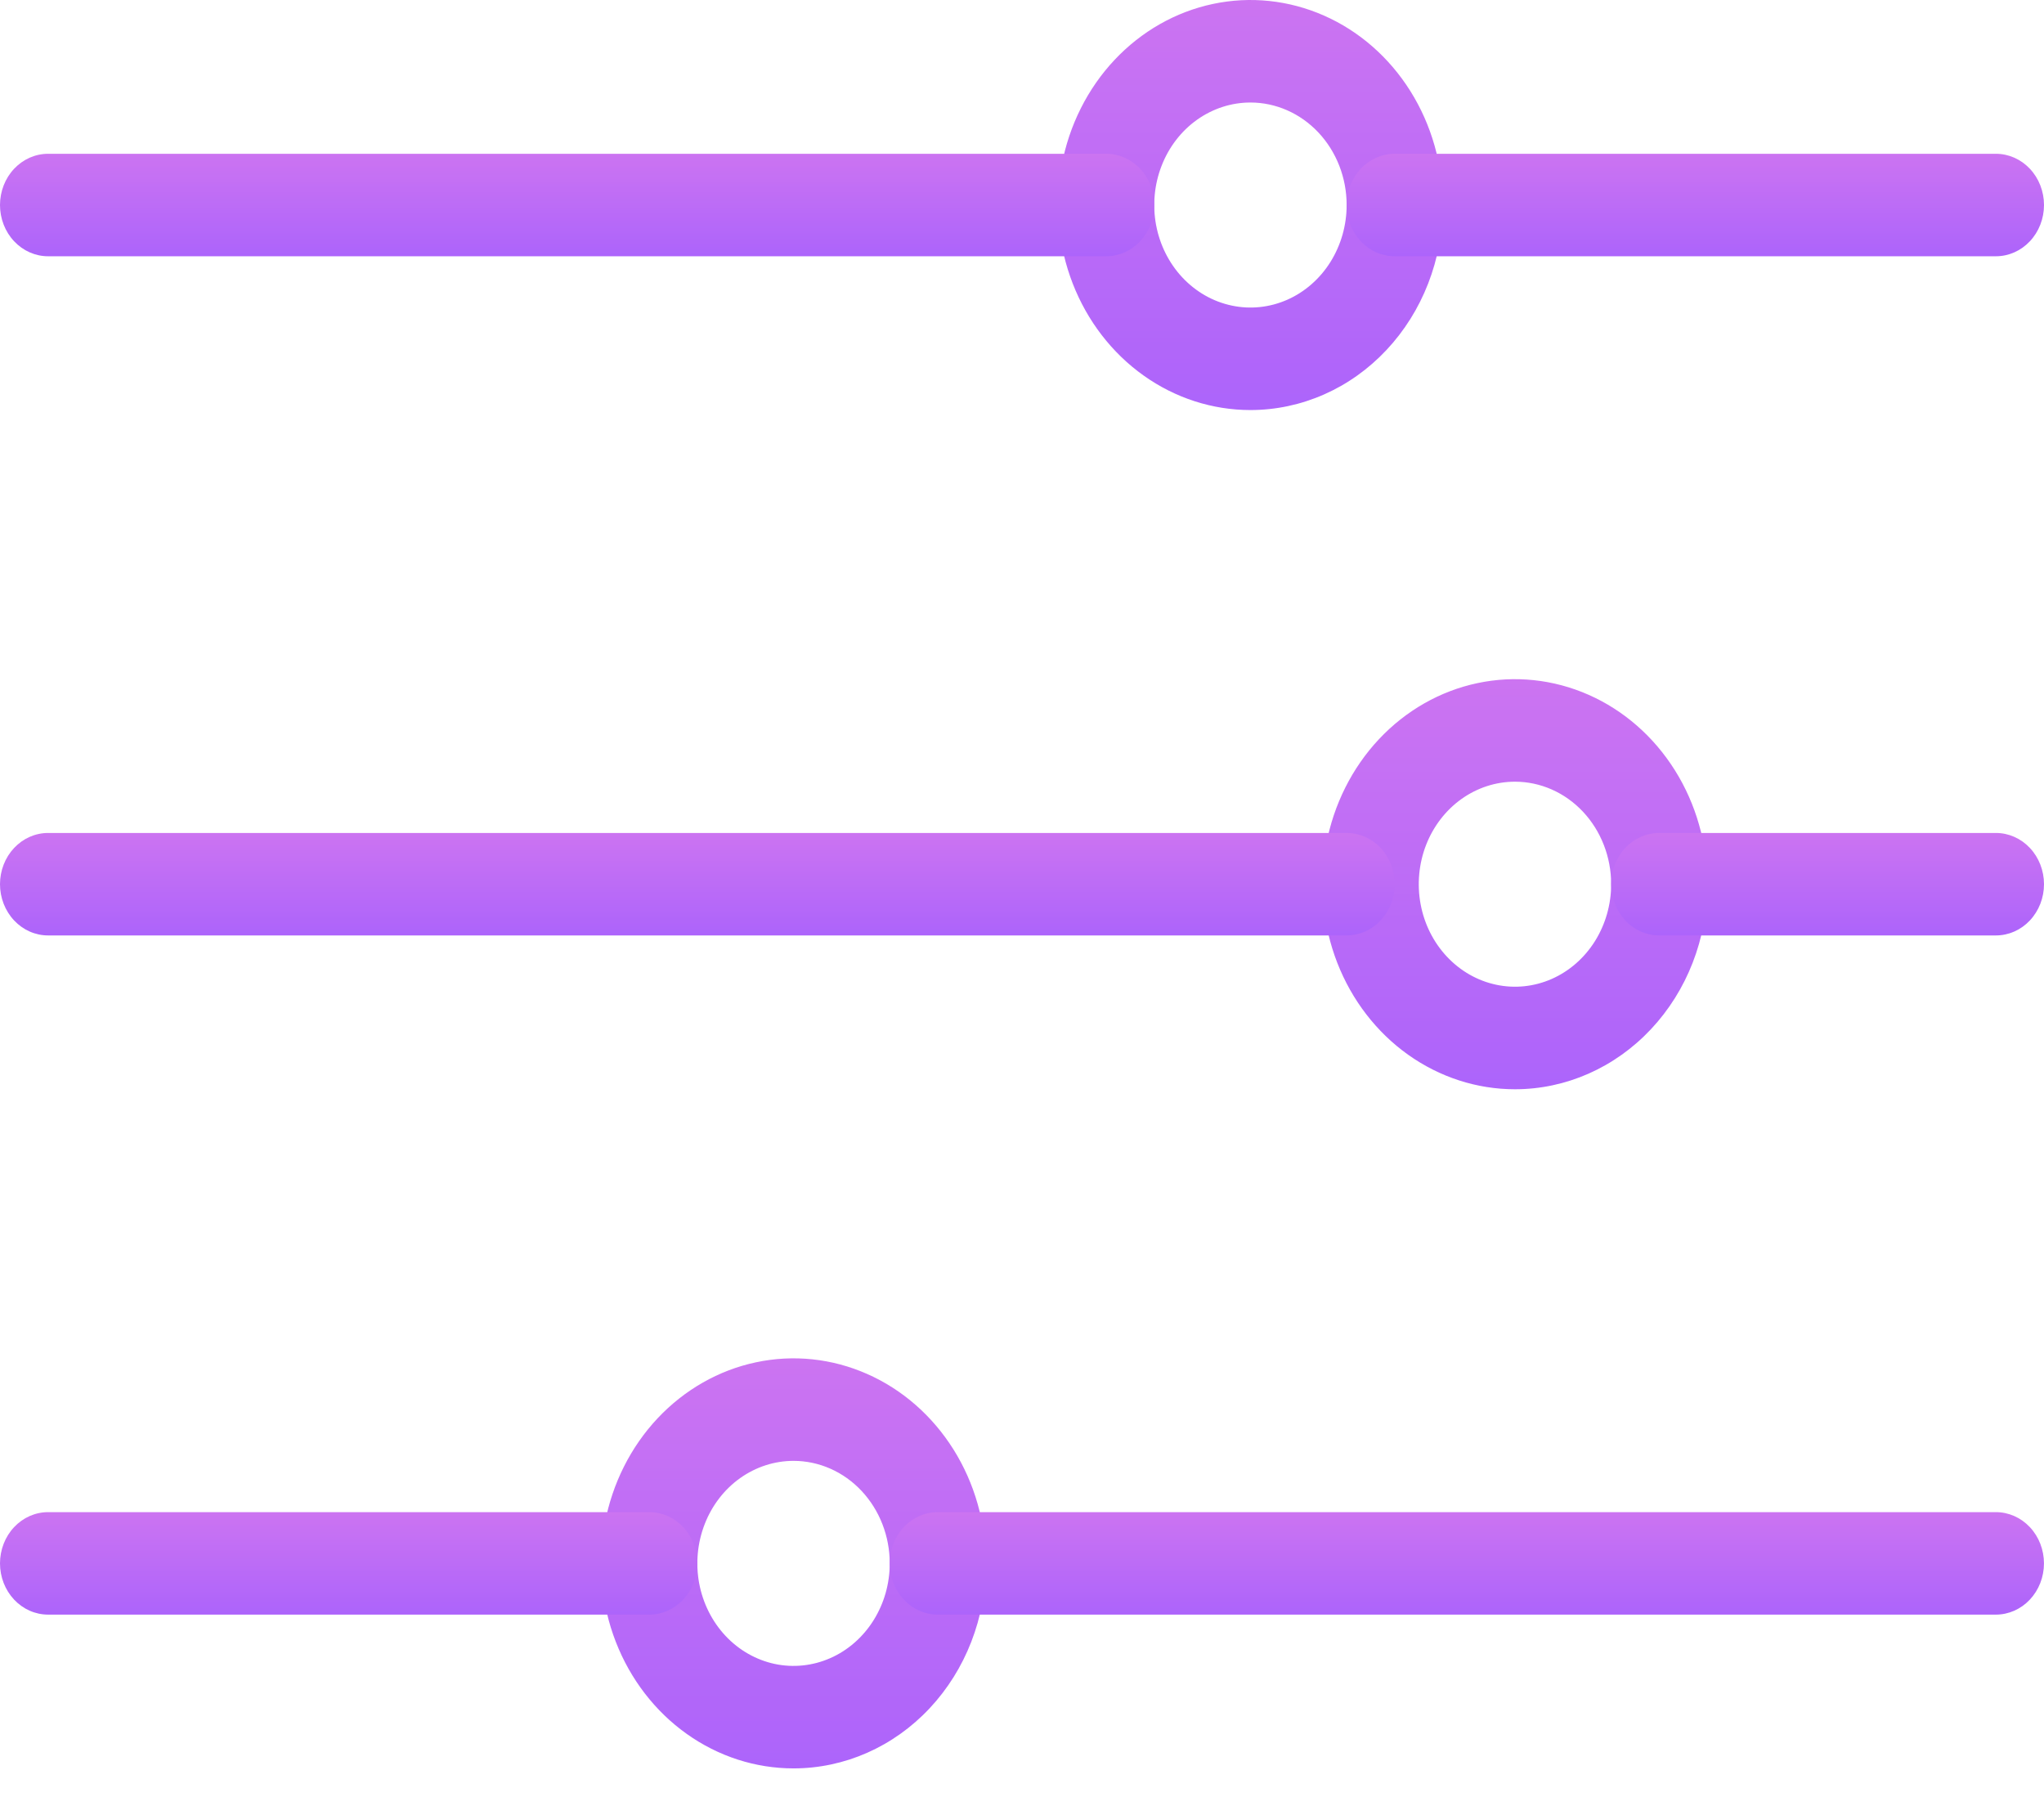
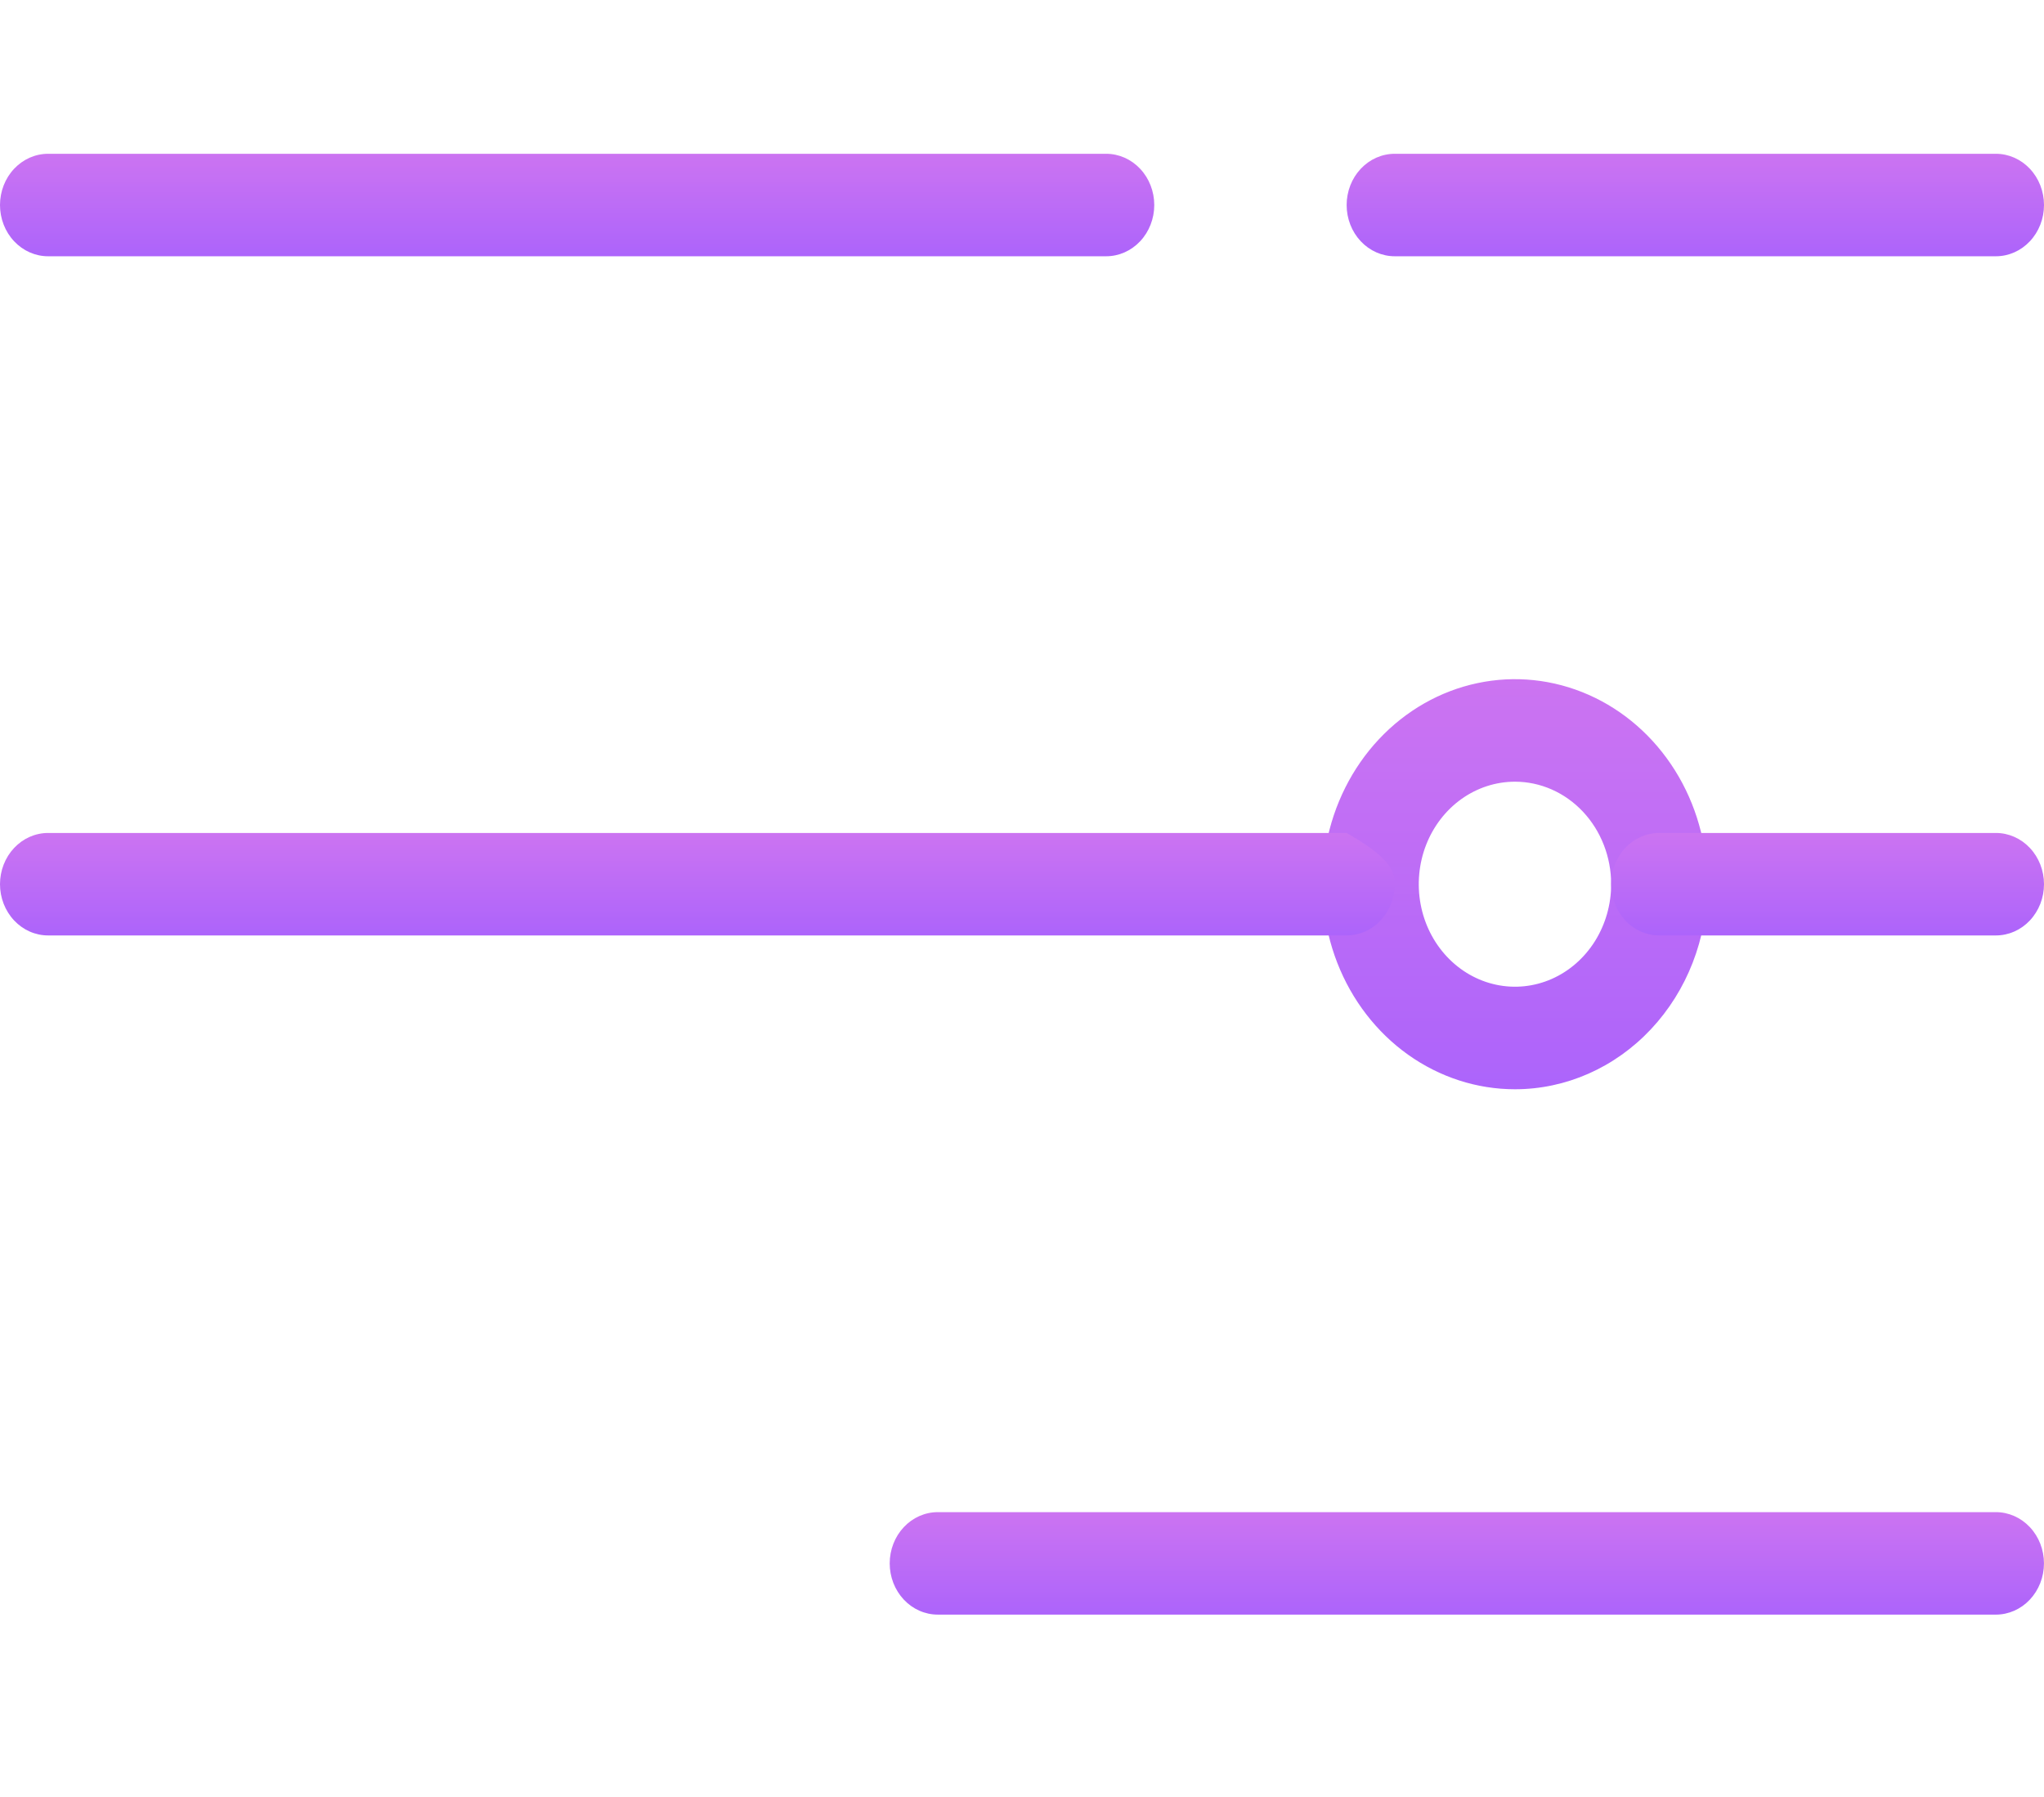
<svg xmlns="http://www.w3.org/2000/svg" width="58" height="51" viewBox="0 0 58 51" fill="none">
  <g opacity="0.8">
-     <path d="M35.482 11.636C34.403 11.636 33.347 11.295 32.45 10.656C31.552 10.017 30.852 9.108 30.439 8.045C30.026 6.982 29.918 5.812 30.128 4.683C30.339 3.555 30.859 2.518 31.622 1.704C32.386 0.89 33.358 0.336 34.417 0.112C35.476 -0.113 36.574 0.003 37.571 0.443C38.569 0.883 39.421 1.629 40.021 2.586C40.621 3.543 40.941 4.668 40.941 5.818C40.941 7.361 40.366 8.841 39.342 9.932C38.318 11.024 36.93 11.636 35.482 11.636ZM35.482 2.909C34.942 2.909 34.415 3.08 33.966 3.399C33.517 3.719 33.167 4.173 32.961 4.705C32.754 5.237 32.7 5.821 32.805 6.386C32.911 6.95 33.17 7.468 33.552 7.875C33.934 8.282 34.42 8.559 34.95 8.671C35.479 8.784 36.028 8.726 36.527 8.506C37.025 8.286 37.452 7.913 37.752 7.434C38.051 6.956 38.212 6.394 38.212 5.818C38.212 5.047 37.924 4.307 37.412 3.761C36.9 3.216 36.206 2.909 35.482 2.909Z" fill="url(#paint0_linear_128_587)" />
    <path d="M56.635 7.272H39.577C39.215 7.272 38.868 7.119 38.612 6.846C38.356 6.574 38.212 6.204 38.212 5.818C38.212 5.432 38.356 5.062 38.612 4.79C38.868 4.517 39.215 4.364 39.577 4.364H56.635C56.997 4.364 57.344 4.517 57.6 4.79C57.856 5.062 58 5.432 58 5.818C58 6.204 57.856 6.574 57.6 6.846C57.344 7.119 56.997 7.272 56.635 7.272Z" fill="url(#paint1_linear_128_587)" />
    <path d="M31.388 7.272H1.365C1.003 7.272 0.656 7.119 0.4 6.846C0.144 6.574 0 6.204 0 5.818C0 5.432 0.144 5.062 0.4 4.79C0.656 4.517 1.003 4.364 1.365 4.364H31.388C31.75 4.364 32.097 4.517 32.353 4.79C32.609 5.062 32.753 5.432 32.753 5.818C32.753 6.204 32.609 6.574 32.353 6.846C32.097 7.119 31.75 7.272 31.388 7.272Z" fill="url(#paint2_linear_128_587)" />
-     <path d="M22.517 50.182C21.438 50.182 20.382 49.841 19.485 49.202C18.587 48.563 17.887 47.654 17.474 46.591C17.061 45.528 16.953 44.358 17.163 43.229C17.374 42.101 17.894 41.064 18.657 40.25C19.421 39.437 20.393 38.882 21.452 38.658C22.511 38.433 23.609 38.548 24.606 38.989C25.604 39.429 26.456 40.175 27.056 41.132C27.656 42.089 27.976 43.214 27.976 44.364C27.976 45.907 27.401 47.387 26.377 48.478C25.354 49.569 23.965 50.182 22.517 50.182ZM22.517 41.455C21.977 41.455 21.45 41.626 21.001 41.945C20.552 42.265 20.202 42.719 19.996 43.251C19.789 43.783 19.735 44.367 19.84 44.932C19.946 45.496 20.206 46.014 20.587 46.421C20.969 46.828 21.455 47.105 21.985 47.218C22.514 47.33 23.063 47.272 23.562 47.052C24.061 46.832 24.487 46.459 24.787 45.98C25.087 45.502 25.247 44.94 25.247 44.364C25.247 43.593 24.959 42.853 24.447 42.307C23.936 41.762 23.241 41.455 22.517 41.455Z" fill="url(#paint3_linear_128_587)" />
-     <path d="M18.423 45.818H1.365C1.003 45.818 0.656 45.665 0.4 45.392C0.144 45.119 0 44.75 0 44.364C0 43.978 0.144 43.608 0.4 43.336C0.656 43.063 1.003 42.91 1.365 42.91H18.423C18.785 42.91 19.132 43.063 19.388 43.336C19.644 43.608 19.788 43.978 19.788 44.364C19.788 44.75 19.644 45.119 19.388 45.392C19.132 45.665 18.785 45.818 18.423 45.818Z" fill="url(#paint4_linear_128_587)" />
    <path d="M56.634 45.818H26.611C26.249 45.818 25.902 45.665 25.646 45.392C25.39 45.119 25.246 44.75 25.246 44.364C25.246 43.978 25.39 43.608 25.646 43.336C25.902 43.063 26.249 42.91 26.611 42.91H56.634C56.996 42.91 57.343 43.063 57.599 43.336C57.855 43.608 57.999 43.978 57.999 44.364C57.999 44.75 57.855 45.119 57.599 45.392C57.343 45.665 56.996 45.818 56.634 45.818Z" fill="url(#paint5_linear_128_587)" />
    <path d="M42.988 30.91C41.908 30.91 40.853 30.568 39.955 29.929C39.058 29.29 38.358 28.381 37.945 27.318C37.532 26.255 37.424 25.085 37.634 23.956C37.845 22.828 38.365 21.791 39.128 20.977C39.892 20.163 40.864 19.609 41.923 19.385C42.982 19.16 44.08 19.276 45.077 19.716C46.075 20.156 46.927 20.902 47.527 21.859C48.127 22.816 48.447 23.941 48.447 25.091C48.447 26.634 47.872 28.114 46.848 29.205C45.824 30.297 44.436 30.91 42.988 30.91ZM42.988 22.182C42.448 22.182 41.92 22.353 41.472 22.672C41.023 22.992 40.673 23.446 40.466 23.978C40.26 24.509 40.206 25.094 40.311 25.659C40.416 26.223 40.676 26.741 41.058 27.148C41.44 27.555 41.926 27.832 42.456 27.944C42.985 28.057 43.534 27.999 44.033 27.779C44.531 27.559 44.958 27.186 45.258 26.707C45.557 26.229 45.718 25.667 45.718 25.091C45.718 24.32 45.43 23.58 44.918 23.034C44.406 22.489 43.712 22.182 42.988 22.182Z" fill="url(#paint6_linear_128_587)" />
-     <path d="M38.211 26.545H1.365C1.003 26.545 0.656 26.392 0.4 26.119C0.144 25.846 0 25.477 0 25.091C0 24.705 0.144 24.335 0.4 24.063C0.656 23.79 1.003 23.637 1.365 23.637H38.211C38.573 23.637 38.92 23.79 39.176 24.063C39.432 24.335 39.576 24.705 39.576 25.091C39.576 25.477 39.432 25.846 39.176 26.119C38.92 26.392 38.573 26.545 38.211 26.545Z" fill="url(#paint7_linear_128_587)" />
+     <path d="M38.211 26.545H1.365C1.003 26.545 0.656 26.392 0.4 26.119C0.144 25.846 0 25.477 0 25.091C0 24.705 0.144 24.335 0.4 24.063C0.656 23.79 1.003 23.637 1.365 23.637H38.211C39.432 24.335 39.576 24.705 39.576 25.091C39.576 25.477 39.432 25.846 39.176 26.119C38.92 26.392 38.573 26.545 38.211 26.545Z" fill="url(#paint7_linear_128_587)" />
    <path d="M56.635 26.545H47.083C46.721 26.545 46.373 26.392 46.117 26.119C45.862 25.846 45.718 25.477 45.718 25.091C45.718 24.705 45.862 24.335 46.117 24.063C46.373 23.79 46.721 23.637 47.083 23.637H56.635C56.997 23.637 57.344 23.79 57.6 24.063C57.856 24.335 58 24.705 58 25.091C58 25.477 57.856 25.846 57.6 26.119C57.344 26.392 56.997 26.545 56.635 26.545Z" fill="url(#paint8_linear_128_587)" />
  </g>
  <defs>
    <linearGradient id="paint0_linear_128_587" x1="35.482" y1="0" x2="35.482" y2="11.636" gradientUnits="userSpaceOnUse">
      <stop stop-color="#BF51EE" />
      <stop offset="1" stop-color="#983DFA" />
    </linearGradient>
    <linearGradient id="paint1_linear_128_587" x1="48.106" y1="4.364" x2="48.106" y2="7.272" gradientUnits="userSpaceOnUse">
      <stop stop-color="#BF51EE" />
      <stop offset="1" stop-color="#983DFA" />
    </linearGradient>
    <linearGradient id="paint2_linear_128_587" x1="16.376" y1="4.364" x2="16.376" y2="7.272" gradientUnits="userSpaceOnUse">
      <stop stop-color="#BF51EE" />
      <stop offset="1" stop-color="#983DFA" />
    </linearGradient>
    <linearGradient id="paint3_linear_128_587" x1="22.517" y1="38.546" x2="22.517" y2="50.182" gradientUnits="userSpaceOnUse">
      <stop stop-color="#BF51EE" />
      <stop offset="1" stop-color="#983DFA" />
    </linearGradient>
    <linearGradient id="paint4_linear_128_587" x1="9.894" y1="42.91" x2="9.894" y2="45.818" gradientUnits="userSpaceOnUse">
      <stop stop-color="#BF51EE" />
      <stop offset="1" stop-color="#983DFA" />
    </linearGradient>
    <linearGradient id="paint5_linear_128_587" x1="41.622" y1="42.91" x2="41.622" y2="45.818" gradientUnits="userSpaceOnUse">
      <stop stop-color="#BF51EE" />
      <stop offset="1" stop-color="#983DFA" />
    </linearGradient>
    <linearGradient id="paint6_linear_128_587" x1="42.988" y1="19.273" x2="42.988" y2="30.91" gradientUnits="userSpaceOnUse">
      <stop stop-color="#BF51EE" />
      <stop offset="1" stop-color="#983DFA" />
    </linearGradient>
    <linearGradient id="paint7_linear_128_587" x1="19.788" y1="23.637" x2="19.788" y2="26.545" gradientUnits="userSpaceOnUse">
      <stop stop-color="#BF51EE" />
      <stop offset="1" stop-color="#983DFA" />
    </linearGradient>
    <linearGradient id="paint8_linear_128_587" x1="51.859" y1="23.637" x2="51.859" y2="26.545" gradientUnits="userSpaceOnUse">
      <stop stop-color="#BF51EE" />
      <stop offset="1" stop-color="#983DFA" />
    </linearGradient>
  </defs>
</svg>